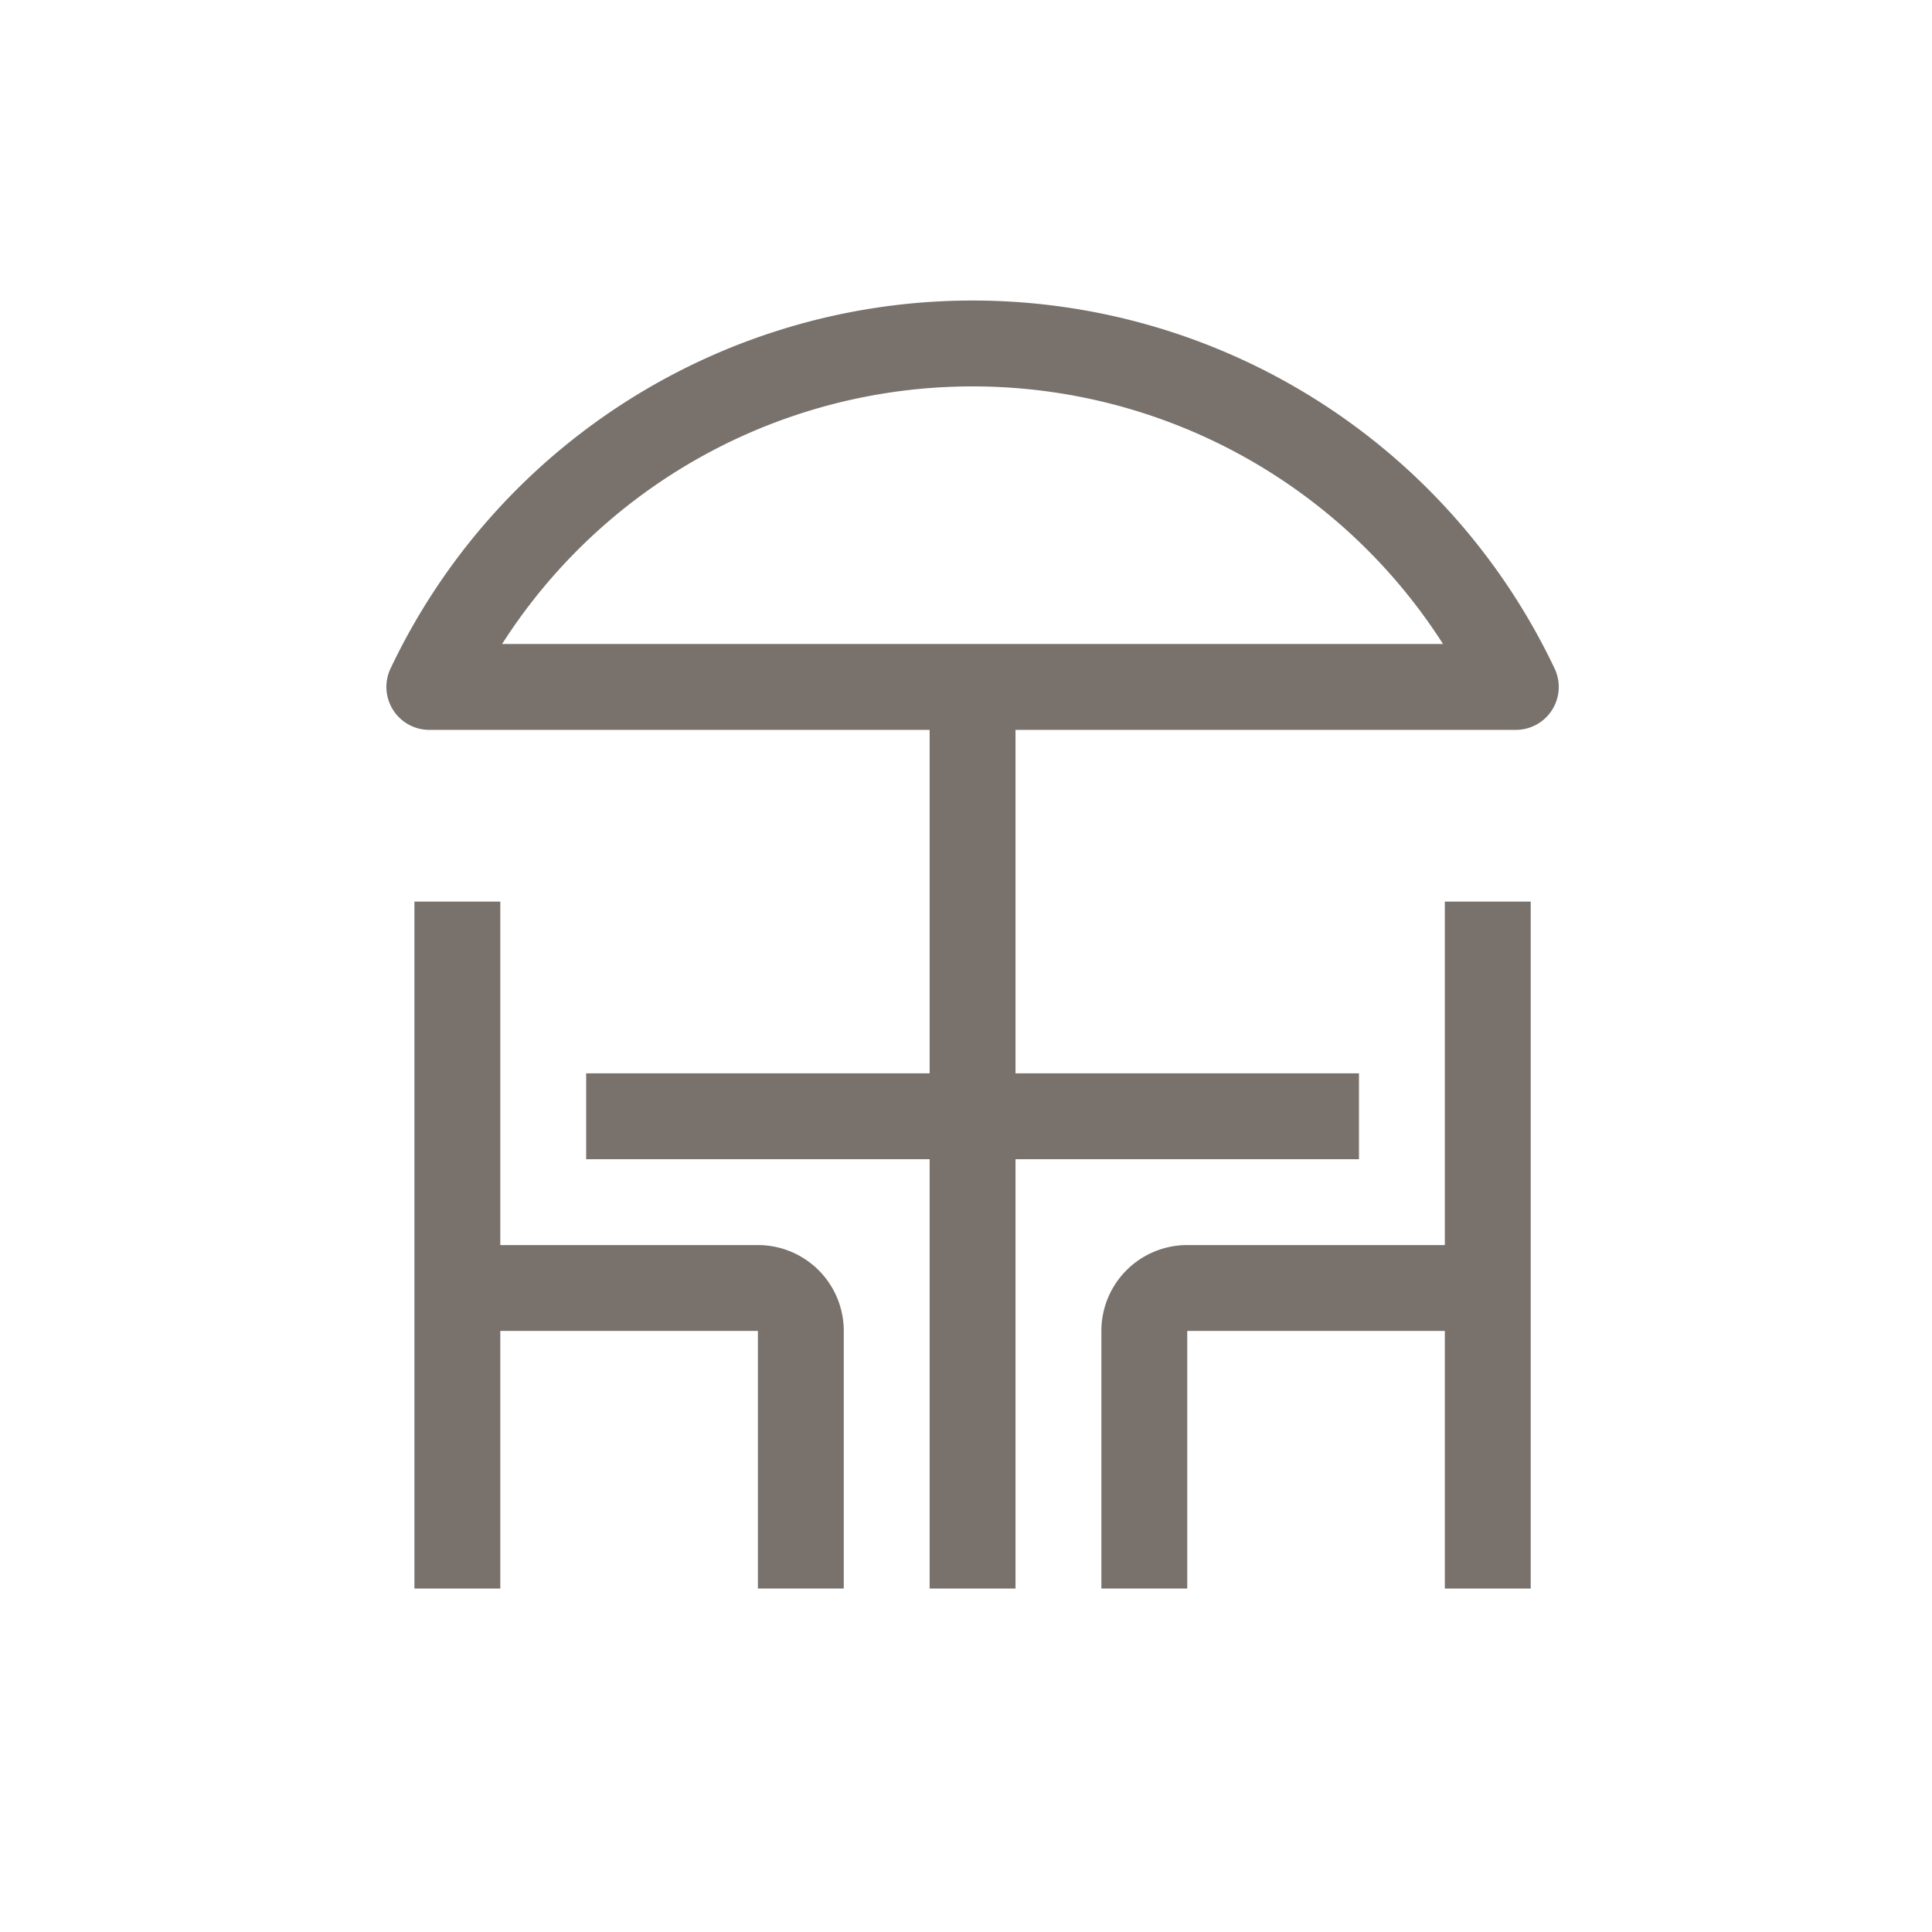
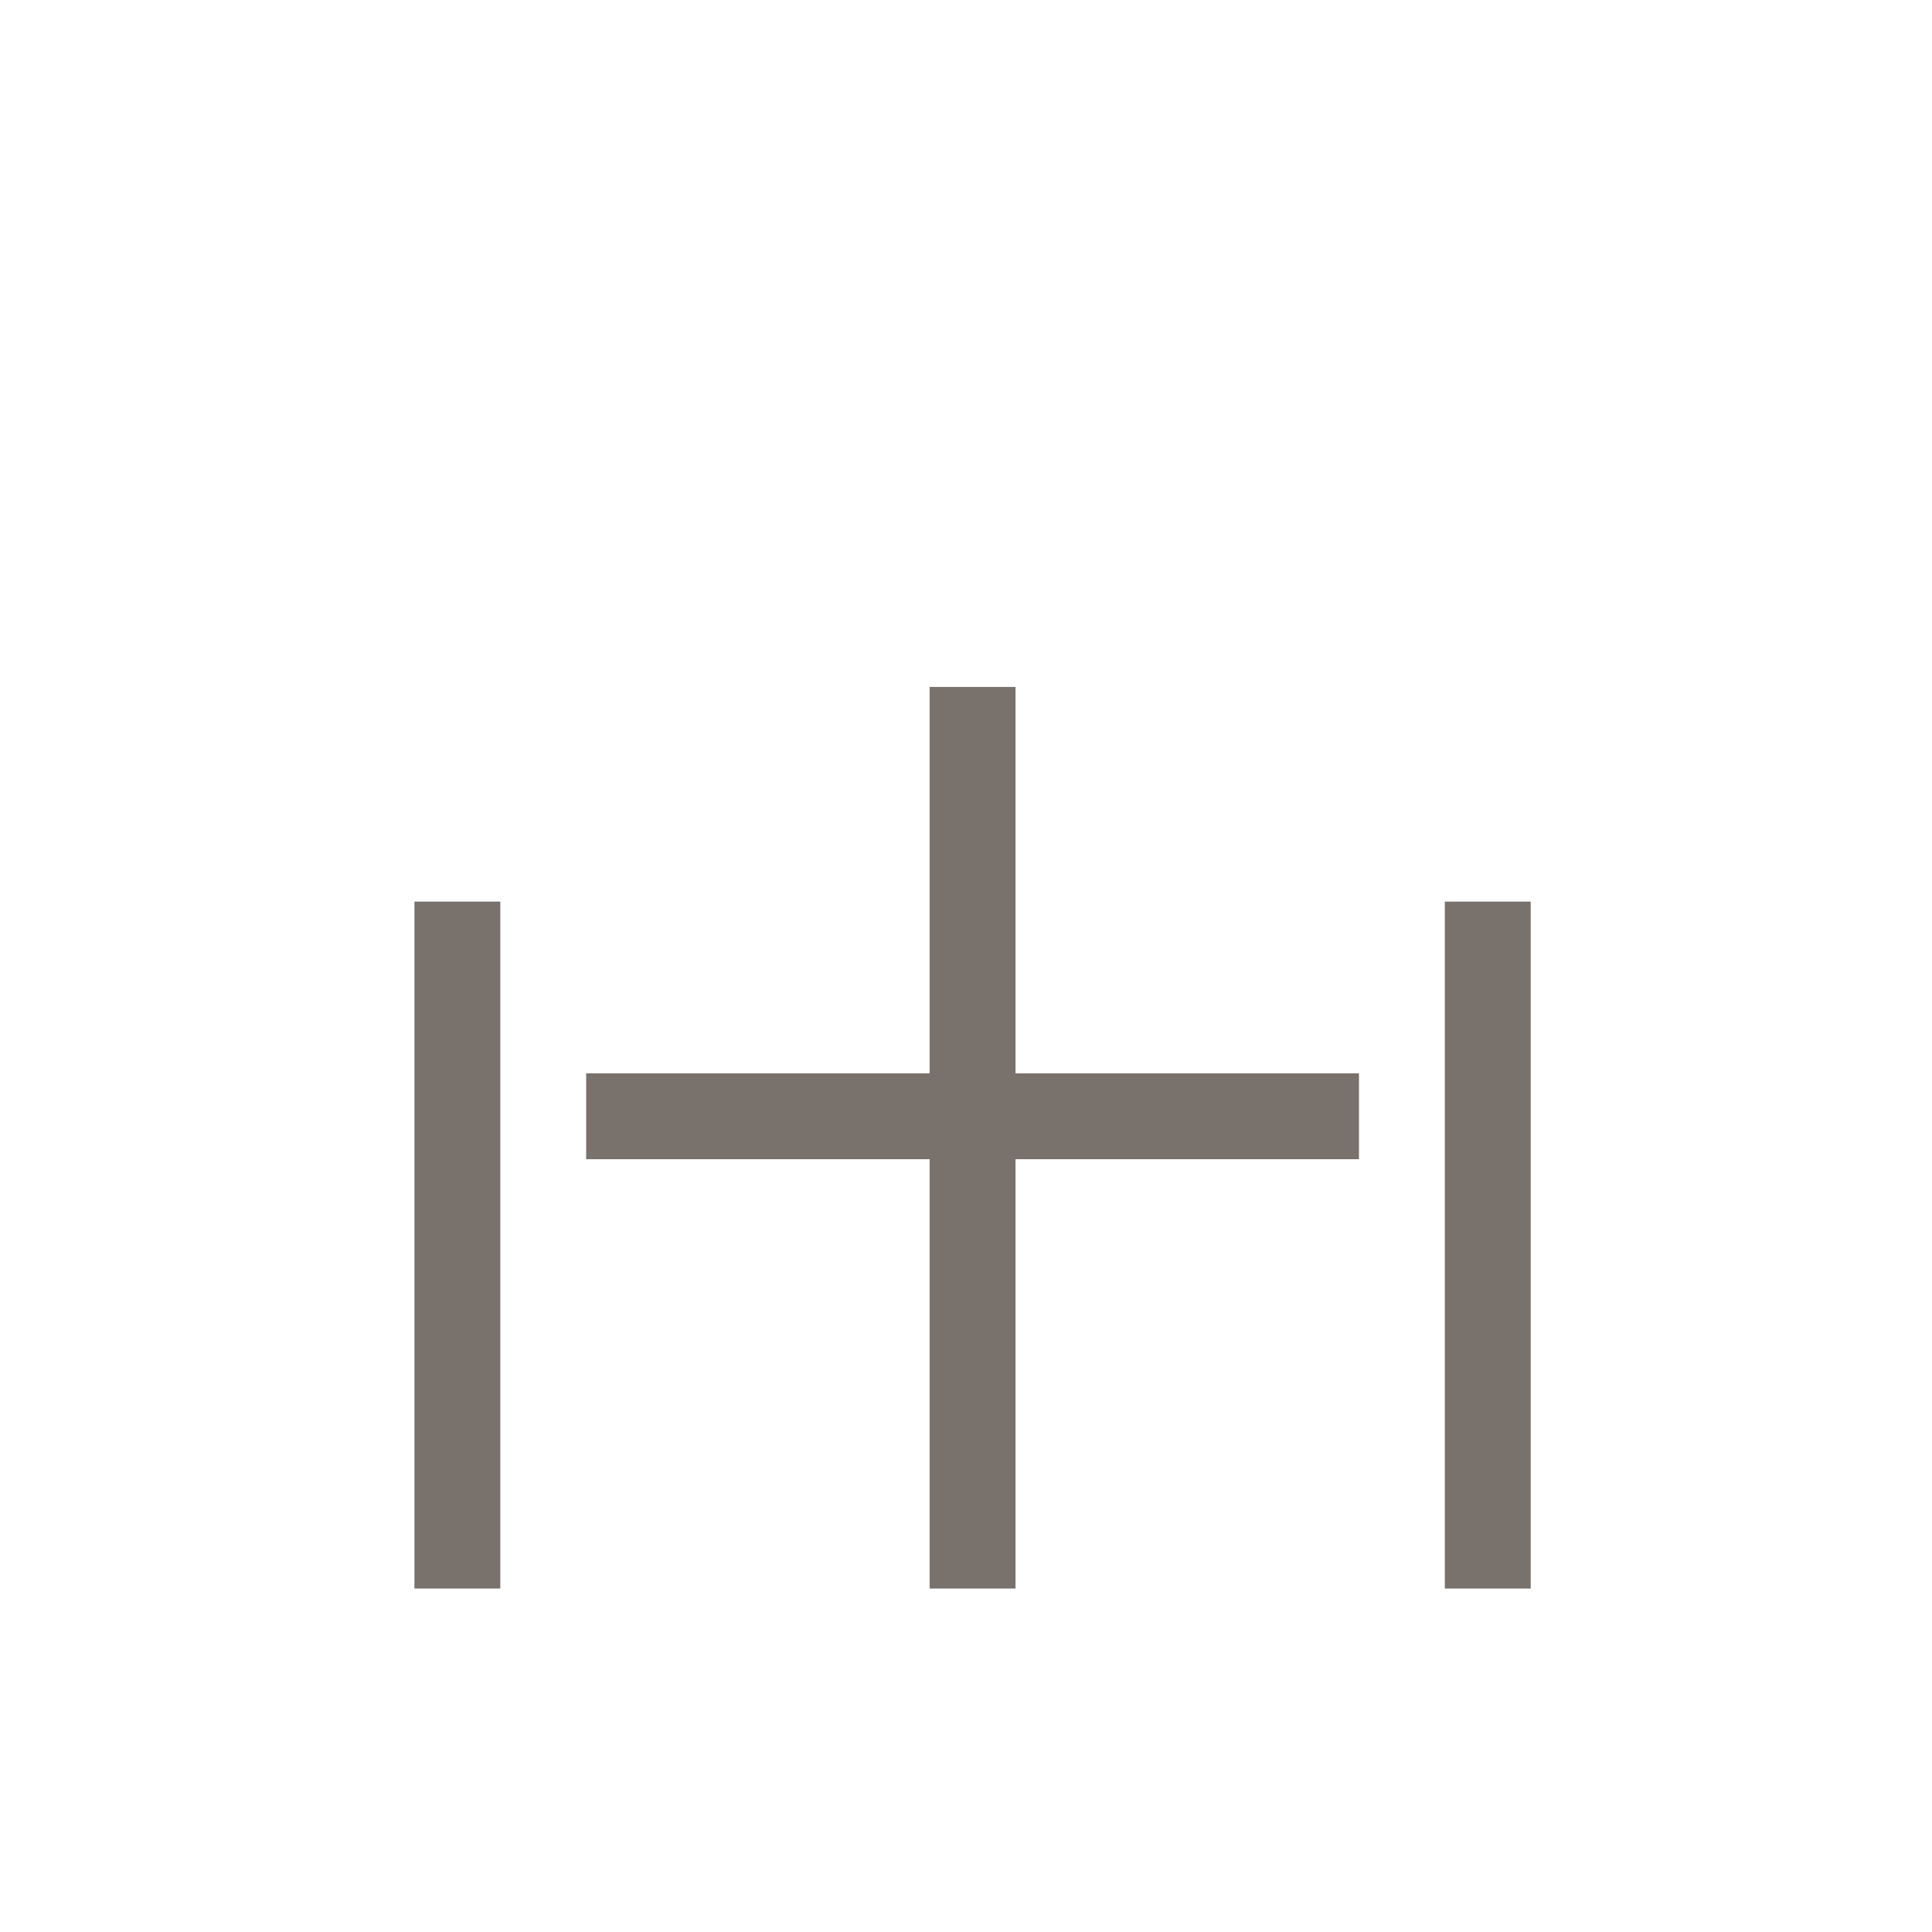
<svg xmlns="http://www.w3.org/2000/svg" width="45" height="45" viewBox="0 0 45 45">
  <g id="Group_43" data-name="Group 43" transform="translate(-505 -906)">
    <g id="Outdoor_dining" data-name="Outdoor dining" transform="translate(505 906)">
-       <path id="Path_163" data-name="Path 163" d="M22.653,8a14,14,0,0,1,12.653,8H10A14,14,0,0,1,22.653,8Z" fill="none" stroke="#78716c" stroke-linejoin="round" stroke-width="2" />
      <path id="Path_164" data-name="Path 164" d="M22.653,16V37" fill="none" stroke="#78716c" stroke-width="2" />
      <path id="Path_165" data-name="Path 165" d="M34.653,37V21" fill="none" stroke="#78716c" stroke-width="2" />
-       <path id="Path_166" data-name="Path 166" d="M34.653,30h-7a1,1,0,0,0-1,1v6" fill="none" stroke="#78716c" stroke-width="2" />
      <path id="Path_167" data-name="Path 167" d="M10.653,37V21" fill="none" stroke="#78716c" stroke-width="2" />
-       <path id="Path_168" data-name="Path 168" d="M10.653,30h7a1,1,0,0,1,1,1v6" fill="none" stroke="#78716c" stroke-width="2" />
      <path id="Path_169" data-name="Path 169" d="M13.653,26h18" fill="none" stroke="#78716c" stroke-width="2" />
    </g>
    <rect id="Rectangle_45" data-name="Rectangle 45" width="45" height="45" transform="translate(505 906)" fill="none" />
  </g>
</svg>